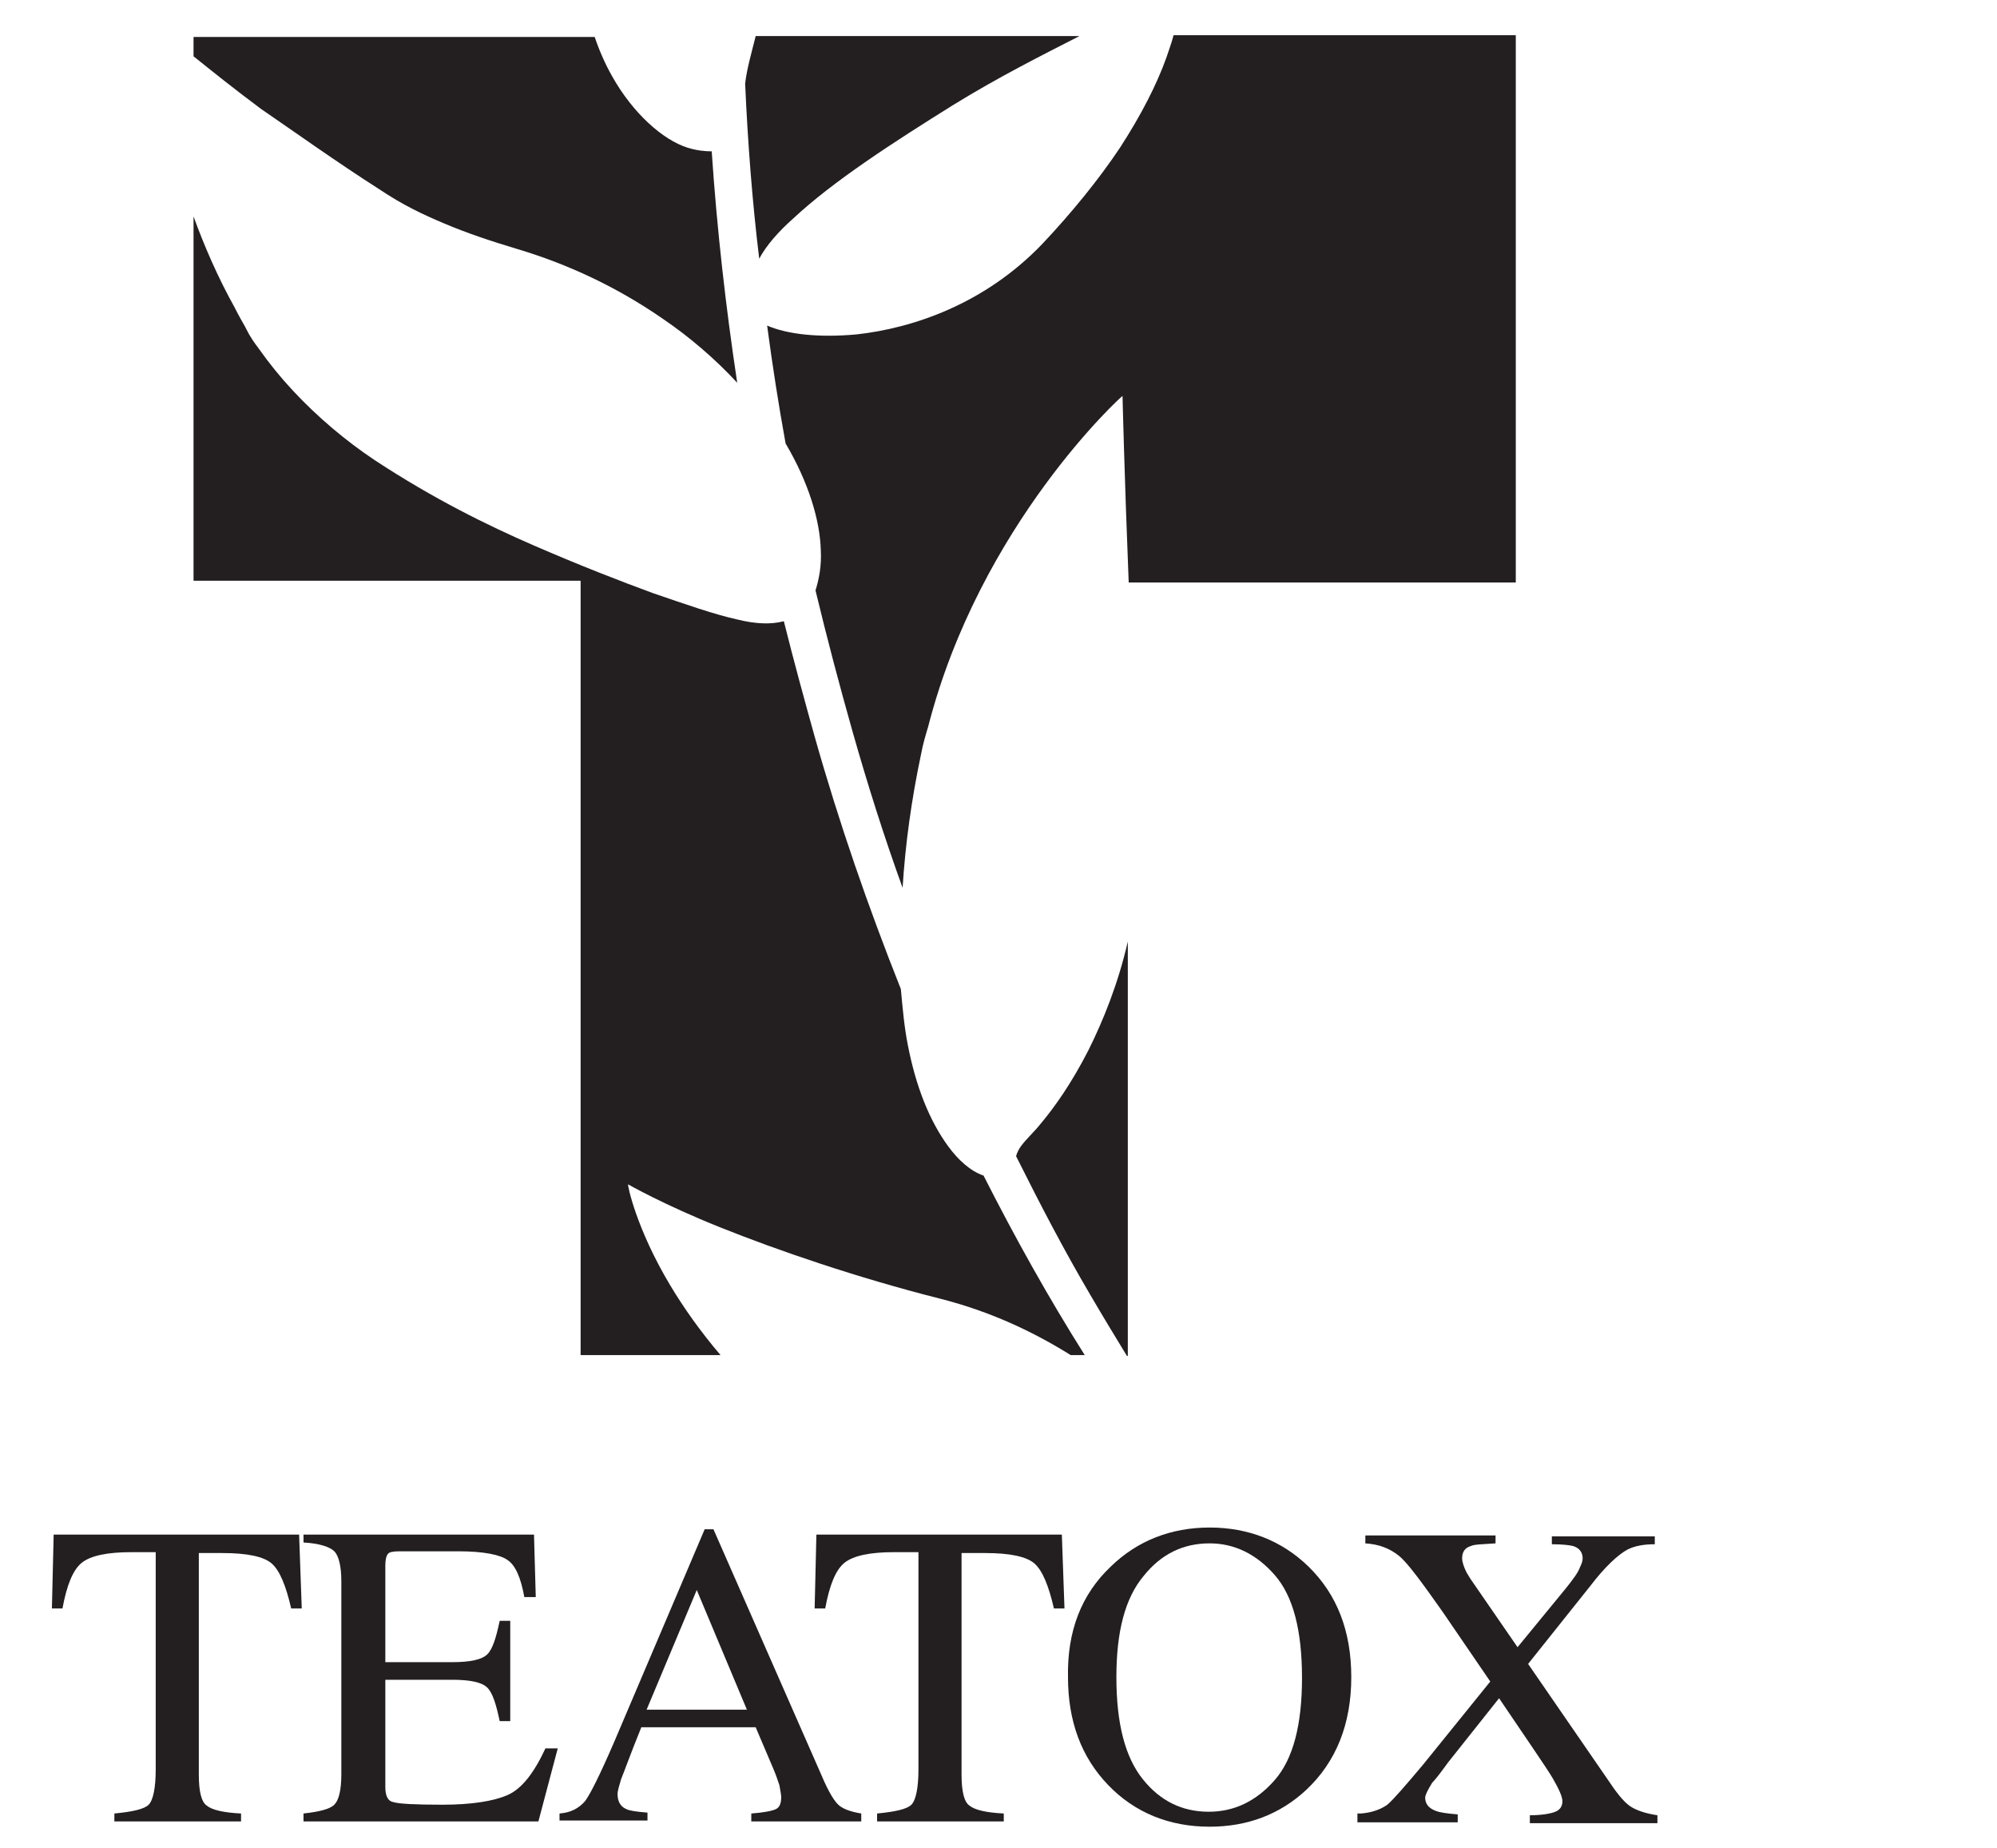
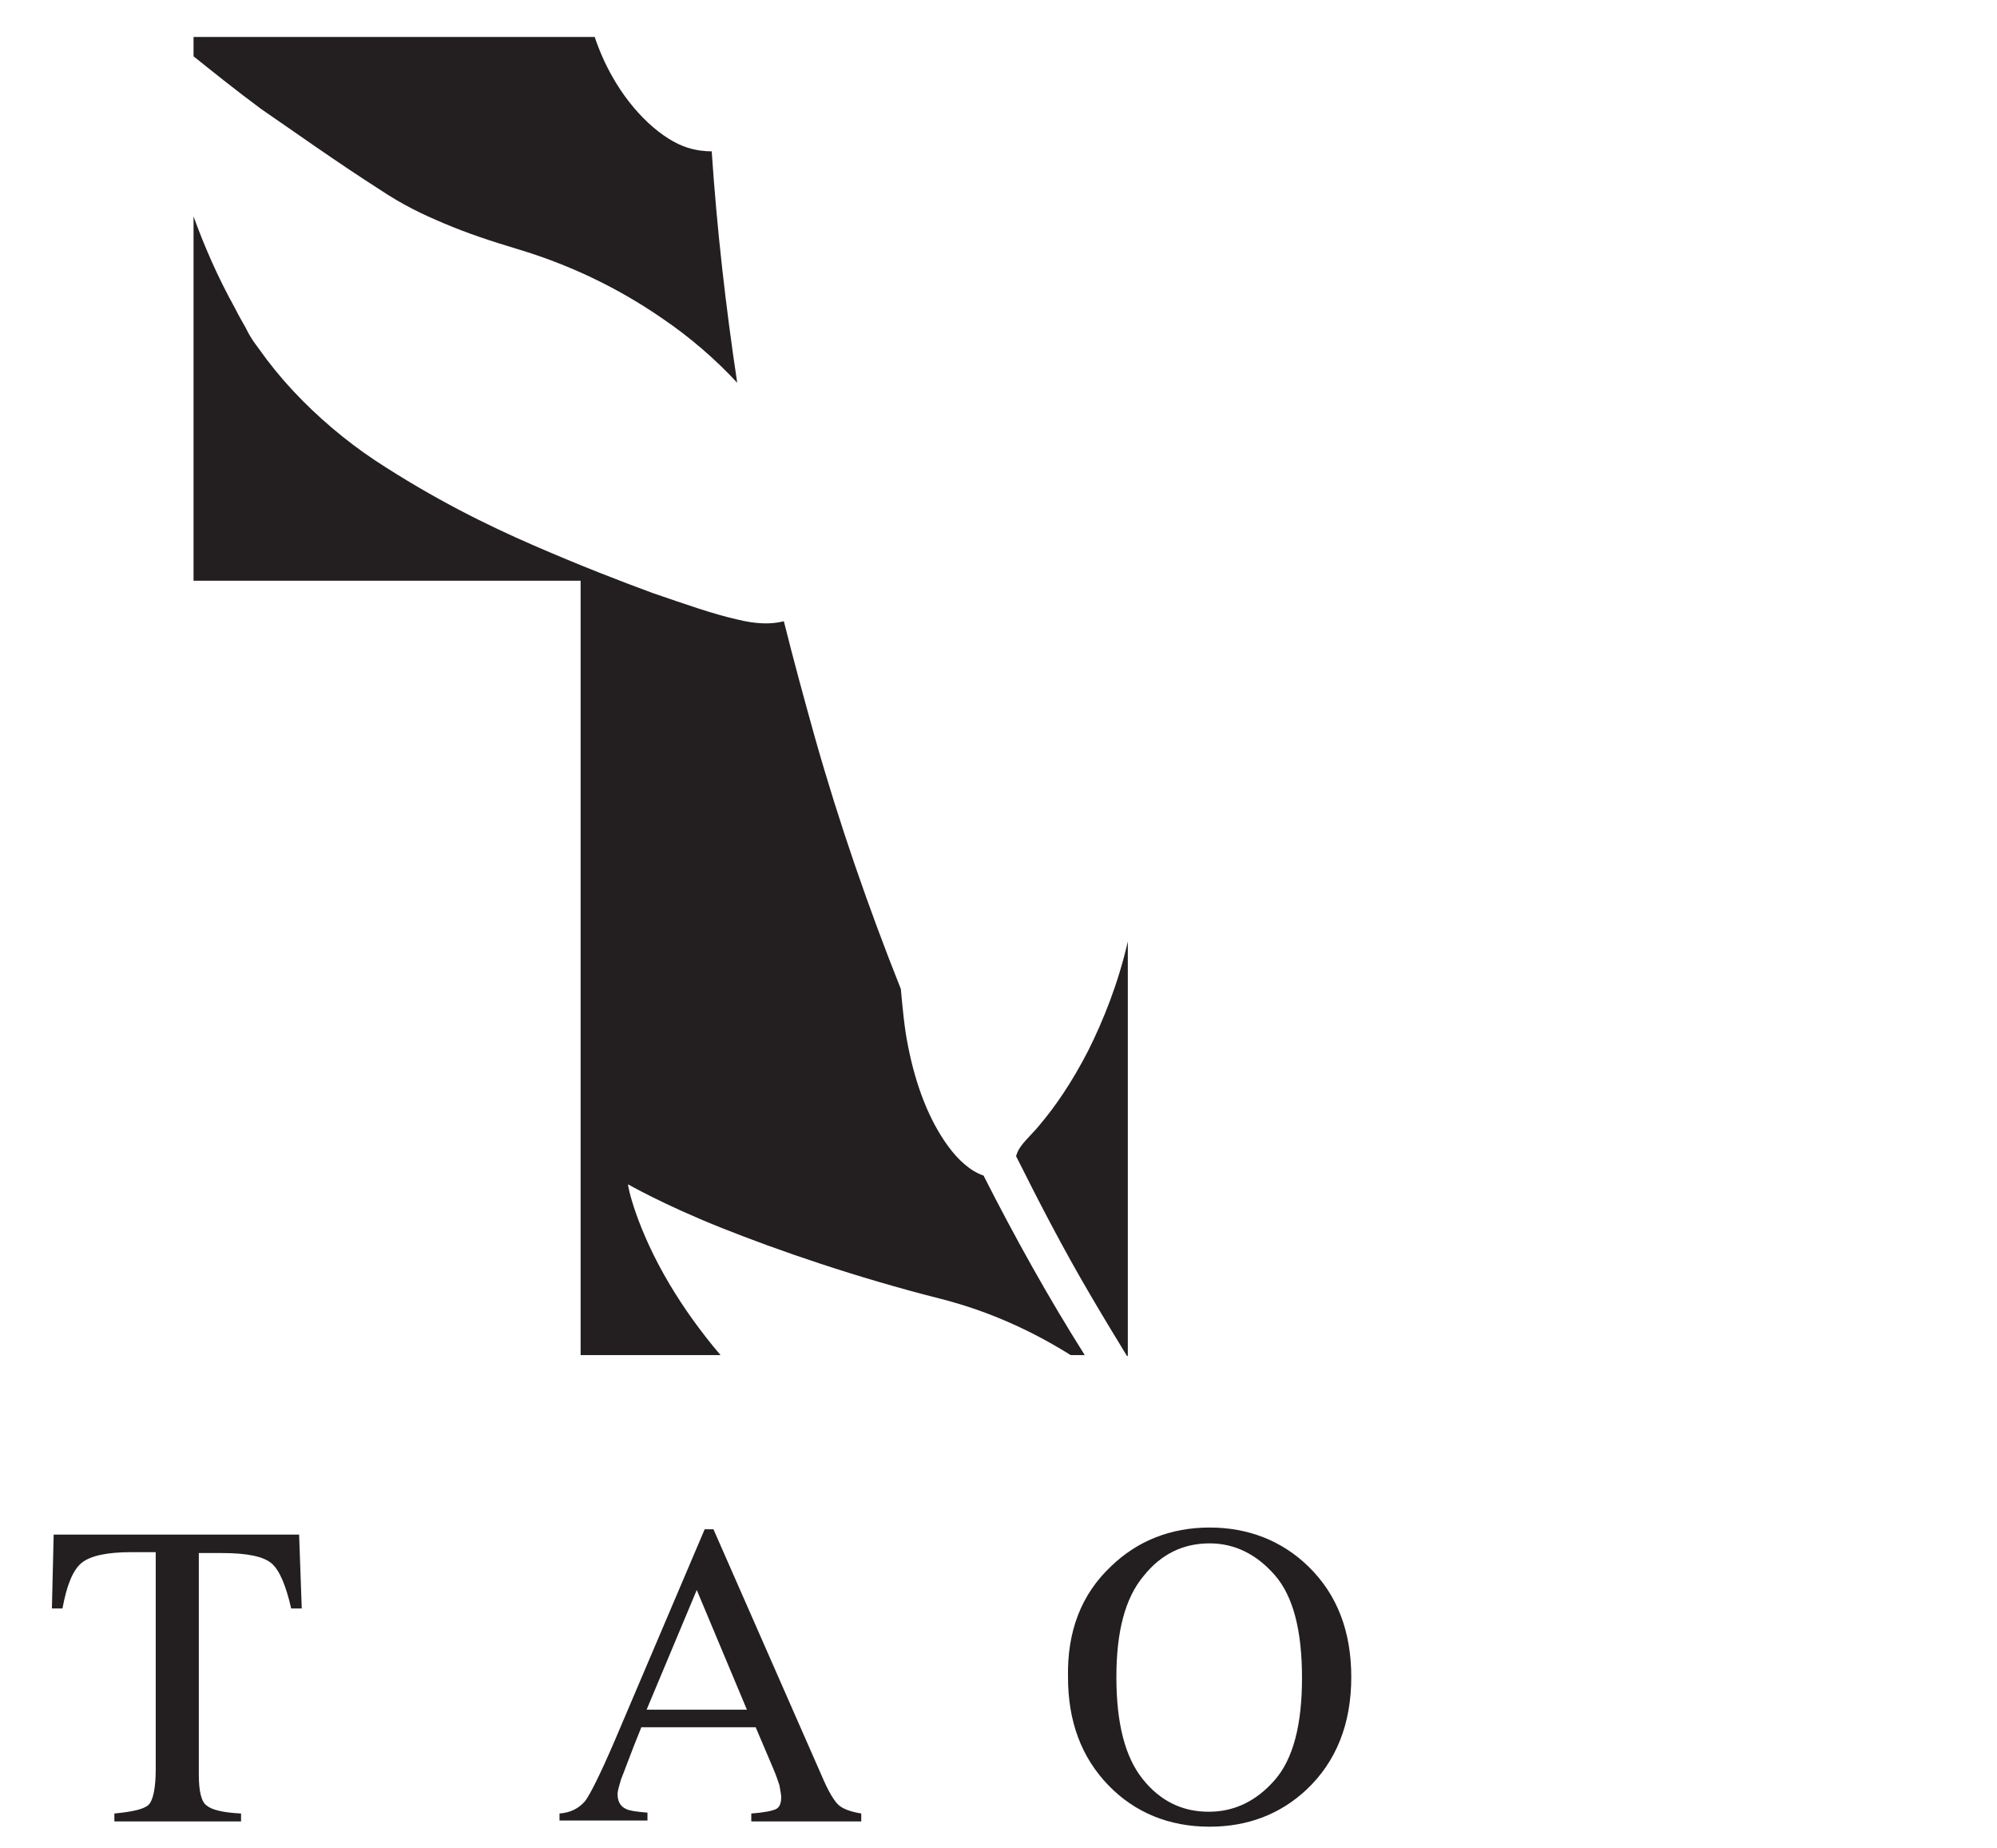
<svg xmlns="http://www.w3.org/2000/svg" version="1.1" id="Layer_1" x="0px" y="0px" viewBox="-192 292 227 210" xml:space="preserve" enable-background="new -192 292 227 210">
  <g>
    <g>
      <path d="M-80.2,425.6c-1.5-0.5-2.9-1.8-4-3.3c-2.2-3-3.7-6.9-4.6-11.5c-0.4-2-0.6-4.2-0.8-6.4    c-3.7-9.3-7-18.8-9.8-28.7c-1.2-4.3-2.4-8.7-3.5-13.1c-1.5,0.4-3.3,0.3-5.3-0.2c-2.7-0.6-5.8-1.7-9.6-3c-3.8-1.4-8.2-3.1-13.5-5.4    c-5.3-2.3-11.4-5.3-18.1-9.7c-3.3-2.2-6.5-4.9-9.3-7.9c-1.4-1.5-2.7-3.1-3.9-4.8c-0.3-0.4-0.6-0.8-0.9-1.3    c-0.2-0.3-0.4-0.7-0.6-1.1c-0.4-0.7-0.8-1.4-1.2-2.2c-2-3.6-3.5-7.1-4.7-10.4v41.4h44v88h15.9c-2.3-2.7-4.2-5.4-5.7-7.9    c-3.9-6.5-4.9-11.5-4.8-11.5c0,0,4,2.3,10.5,4.9c6.5,2.6,15.5,5.7,25,8.1c5.9,1.5,10.8,3.9,14.8,6.4h1.6    C-72.8,439.5-76.6,432.7-80.2,425.6C-80.1,425.6-80.1,425.6-80.2,425.6z" fill="#231F20" />
      <path d="M-148.9,313.5c2.7,1.8,4.8,2.8,7.4,3.9c2.6,1.1,5.3,2,8.3,2.9c5.7,1.7,11.3,4.3,16.5,7.9    c3.1,2.1,6,4.6,8.5,7.3c-1.3-8.6-2.3-17.4-2.9-26.3c-0.8,0-1.7-0.1-2.7-0.4c-2.9-0.9-6.3-4-8.6-8.1c-0.8-1.4-1.5-3-2-4.5h-1.6h-44    v2.2c2,1.6,4.6,3.7,7.7,6C-158.5,307-153.9,310.3-148.9,313.5z" fill="#231F20" />
-       <path d="M-58.6,296c-0.2,0.8-0.5,1.6-0.8,2.5c-1.1,3.1-2.9,6.6-5.3,10.3c-2.4,3.6-5.5,7.4-8.8,10.9    c-6.6,6.9-14.8,9.6-21.1,10.3c-4.3,0.4-7.9,0-10.2-1c0.6,4.5,1.3,9,2.1,13.4c2.6,4.4,3.9,8.7,4,12.1c0.1,1.8-0.2,3.3-0.6,4.6    c1.3,5.4,2.7,10.7,4.2,16c1.7,6,3.6,12,5.7,17.8c0.3-4.9,1-10,2.1-15.2c0.2-1.1,0.5-2.1,0.8-3.1c5.9-23,22.1-37.7,22.1-37.6    c0,0,0.2,8.7,0.7,21.2h44V296H-58.6z" fill="#231F20" />
-       <path d="M-101.8,316.8c4.5-4.2,11.3-8.6,18.2-12.9c5.2-3.2,10-5.6,14.3-7.8h-36.8c-0.5,2-1,3.7-1.2,5.4    c0.3,6.7,0.8,13.3,1.6,19.9C-104.9,319.9-103.5,318.3-101.8,316.8z" fill="#231F20" />
      <path d="M-73.7,419.7c-0.8,1-1.6,1.7-2.2,2.5c-0.3,0.4-0.5,0.8-0.6,1.2c2.7,5.4,5.4,10.6,8.4,15.7    c1.4,2.4,2.8,4.7,4.2,7h0.1v-47.1c-1.1,4.8-2.8,9-4.5,12.4C-70.2,415.1-72.1,417.8-73.7,419.7z" fill="#231F20" />
    </g>
    <g>
      <g>
        <path d="M-185.9,466.4h27.9l0.3,8.4h-1.2c-0.6-2.6-1.3-4.3-2.2-5.1c-0.9-0.8-2.8-1.2-5.6-1.2h-2.7v25.2     c0,1.9,0.3,3.1,0.9,3.5c0.6,0.5,1.9,0.8,3.9,0.9v0.9h-14.4v-0.9c2.1-0.2,3.4-0.5,3.9-1c0.5-0.5,0.8-1.9,0.8-4v-24.7h-2.8     c-2.7,0-4.6,0.4-5.6,1.2c-1,0.8-1.7,2.5-2.2,5.2h-1.2L-185.9,466.4z" fill="#231F20" />
-         <path d="M-157.5,498.1c1.8-0.2,3-0.5,3.5-1c0.5-0.5,0.8-1.6,0.8-3.5v-21.9c0-1.7-0.3-2.9-0.8-3.4     c-0.5-0.5-1.7-0.9-3.5-1v-0.9h26.2l0.2,7.1h-1.3c-0.4-2.2-1-3.6-1.9-4.2c-0.8-0.6-2.7-1-5.6-1h-6.7c-0.7,0-1.2,0.1-1.3,0.3     c-0.2,0.2-0.3,0.7-0.3,1.3v11h7.6c2.1,0,3.4-0.3,4-0.9c0.6-0.6,1-1.9,1.4-3.8h1.2v11.4h-1.2c-0.4-1.9-0.8-3.2-1.4-3.8     c-0.6-0.6-1.9-0.9-4-0.9h-7.6v12.2c0,1,0.3,1.6,0.9,1.7c0.6,0.2,2.5,0.3,5.6,0.3c3.3,0,5.8-0.4,7.4-1.1c1.6-0.7,3-2.5,4.3-5.3     h1.4l-2.2,8.3h-26.7V498.1z" fill="#231F20" />
        <path d="M-128.4,499v-0.9c1.3-0.1,2.2-0.6,2.9-1.4c0.6-0.8,1.7-3,3.3-6.7l10.3-24.2h1l12.3,28c0.8,1.9,1.5,3,2,3.4     c0.5,0.4,1.3,0.7,2.5,0.9v0.9h-12.5v-0.9c1.4-0.1,2.4-0.3,2.8-0.5c0.4-0.2,0.6-0.6,0.6-1.4c0-0.2-0.1-0.7-0.2-1.3     c-0.2-0.6-0.4-1.2-0.7-1.9l-2-4.7h-13c-1.3,3.2-2,5.2-2.3,5.9c-0.2,0.7-0.4,1.3-0.4,1.7c0,0.8,0.3,1.4,1,1.7     c0.4,0.2,1.2,0.3,2.4,0.4v0.9H-128.4z M-107.1,486.3l-5.7-13.6l-5.7,13.6H-107.1z" fill="#231F20" />
-         <path d="M-99.2,466.4h27.9l0.3,8.4h-1.2c-0.6-2.6-1.3-4.3-2.2-5.1c-0.9-0.8-2.8-1.2-5.6-1.2h-2.7v25.2     c0,1.9,0.3,3.1,0.9,3.5c0.6,0.5,1.9,0.8,3.9,0.9v0.9h-14.4v-0.9c2.1-0.2,3.4-0.5,3.9-1c0.5-0.5,0.8-1.9,0.8-4v-24.7h-2.8     c-2.7,0-4.6,0.4-5.6,1.2c-1,0.8-1.7,2.5-2.2,5.2h-1.2L-99.2,466.4z" fill="#231F20" />
        <path d="M-65.7,470c3-2.9,6.8-4.4,11.2-4.4c4.4,0,8.2,1.5,11.2,4.4c3.3,3.2,4.9,7.4,4.9,12.6c0,5.3-1.7,9.6-5.1,12.8     c-3,2.8-6.7,4.2-11,4.2c-4.6,0-8.5-1.6-11.5-4.7c-3.1-3.2-4.6-7.3-4.6-12.3C-70.7,477.4-69.1,473.2-65.7,470z M-62.1,494.2     c2,2.5,4.5,3.7,7.5,3.7c2.9,0,5.4-1.2,7.5-3.6c2.1-2.4,3.1-6.3,3.1-11.6c0-5.4-1-9.3-3.1-11.7c-2.1-2.4-4.6-3.6-7.4-3.6     c-3,0-5.5,1.2-7.5,3.7c-2.1,2.5-3.1,6.3-3.1,11.5C-65.1,487.9-64.1,491.7-62.1,494.2z" fill="#231F20" />
-         <path d="M-37.3,498.1c1.3-0.1,2.3-0.5,3-1c0.7-0.6,2-2.1,4.1-4.6l7.6-9.4l-5.4-7.9c-2.4-3.4-4-5.6-5-6.4     c-1-0.8-2.2-1.3-3.8-1.4v-0.9h14.8v0.9c-1.4,0.1-2.4,0.1-2.8,0.3c-0.7,0.2-1,0.7-1,1.4c0,0.4,0.2,1,0.5,1.6     c0.2,0.3,0.4,0.7,0.7,1.1l5.1,7.4l5.5-6.7c0.8-1,1.4-1.8,1.6-2.4c0.2-0.4,0.3-0.7,0.3-1c0-0.7-0.4-1.2-1.1-1.4     c-0.4-0.1-1.2-0.2-2.4-0.2v-0.9h11.7v0.9c-1.3,0-2.3,0.2-3.1,0.6c-1.1,0.6-2.6,2-4.2,4.1l-7.1,8.9l9.3,13.5     c1,1.5,1.8,2.4,2.5,2.8c0.7,0.4,1.6,0.7,2.9,0.9v0.9h-14.5v-0.9c1.4,0,2.4-0.2,2.9-0.4c0.5-0.2,0.8-0.6,0.8-1.2     c0-0.5-0.4-1.4-1.1-2.6c-0.7-1.2-2.8-4.2-6.1-9.1l-5.8,7.3c-0.8,1.1-1.4,1.9-1.8,2.3c-0.5,0.8-0.8,1.4-0.8,1.7     c0,0.7,0.4,1.2,1.2,1.5c0.5,0.2,1.3,0.3,2.5,0.4v0.9h-11.4V498.1z" fill="#231F20" />
      </g>
    </g>
  </g>
</svg>